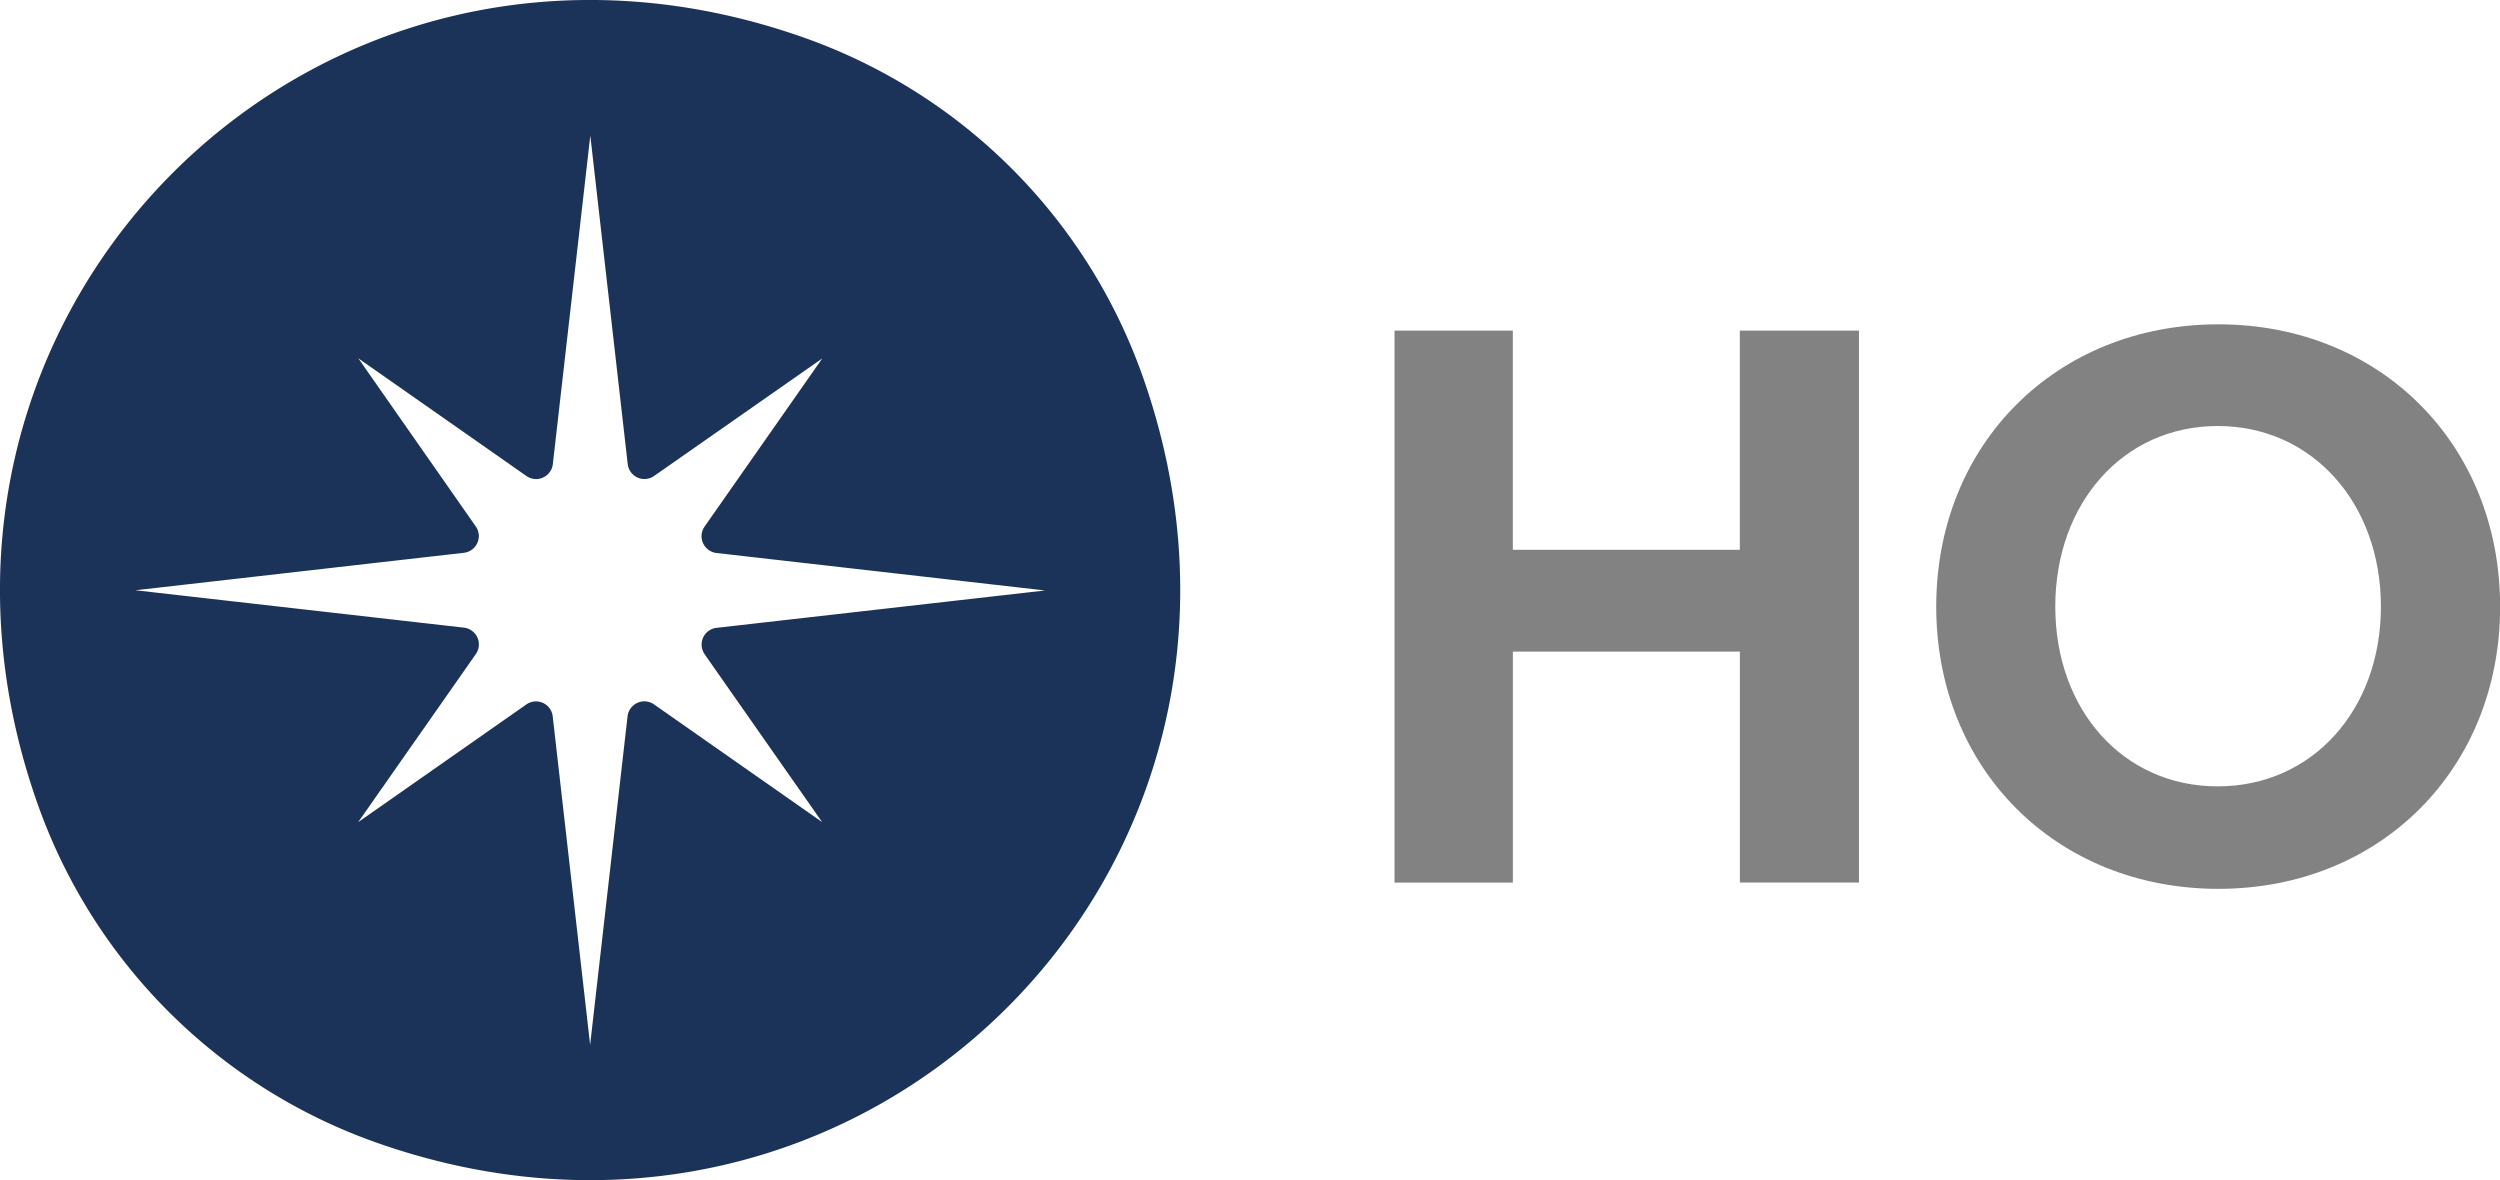
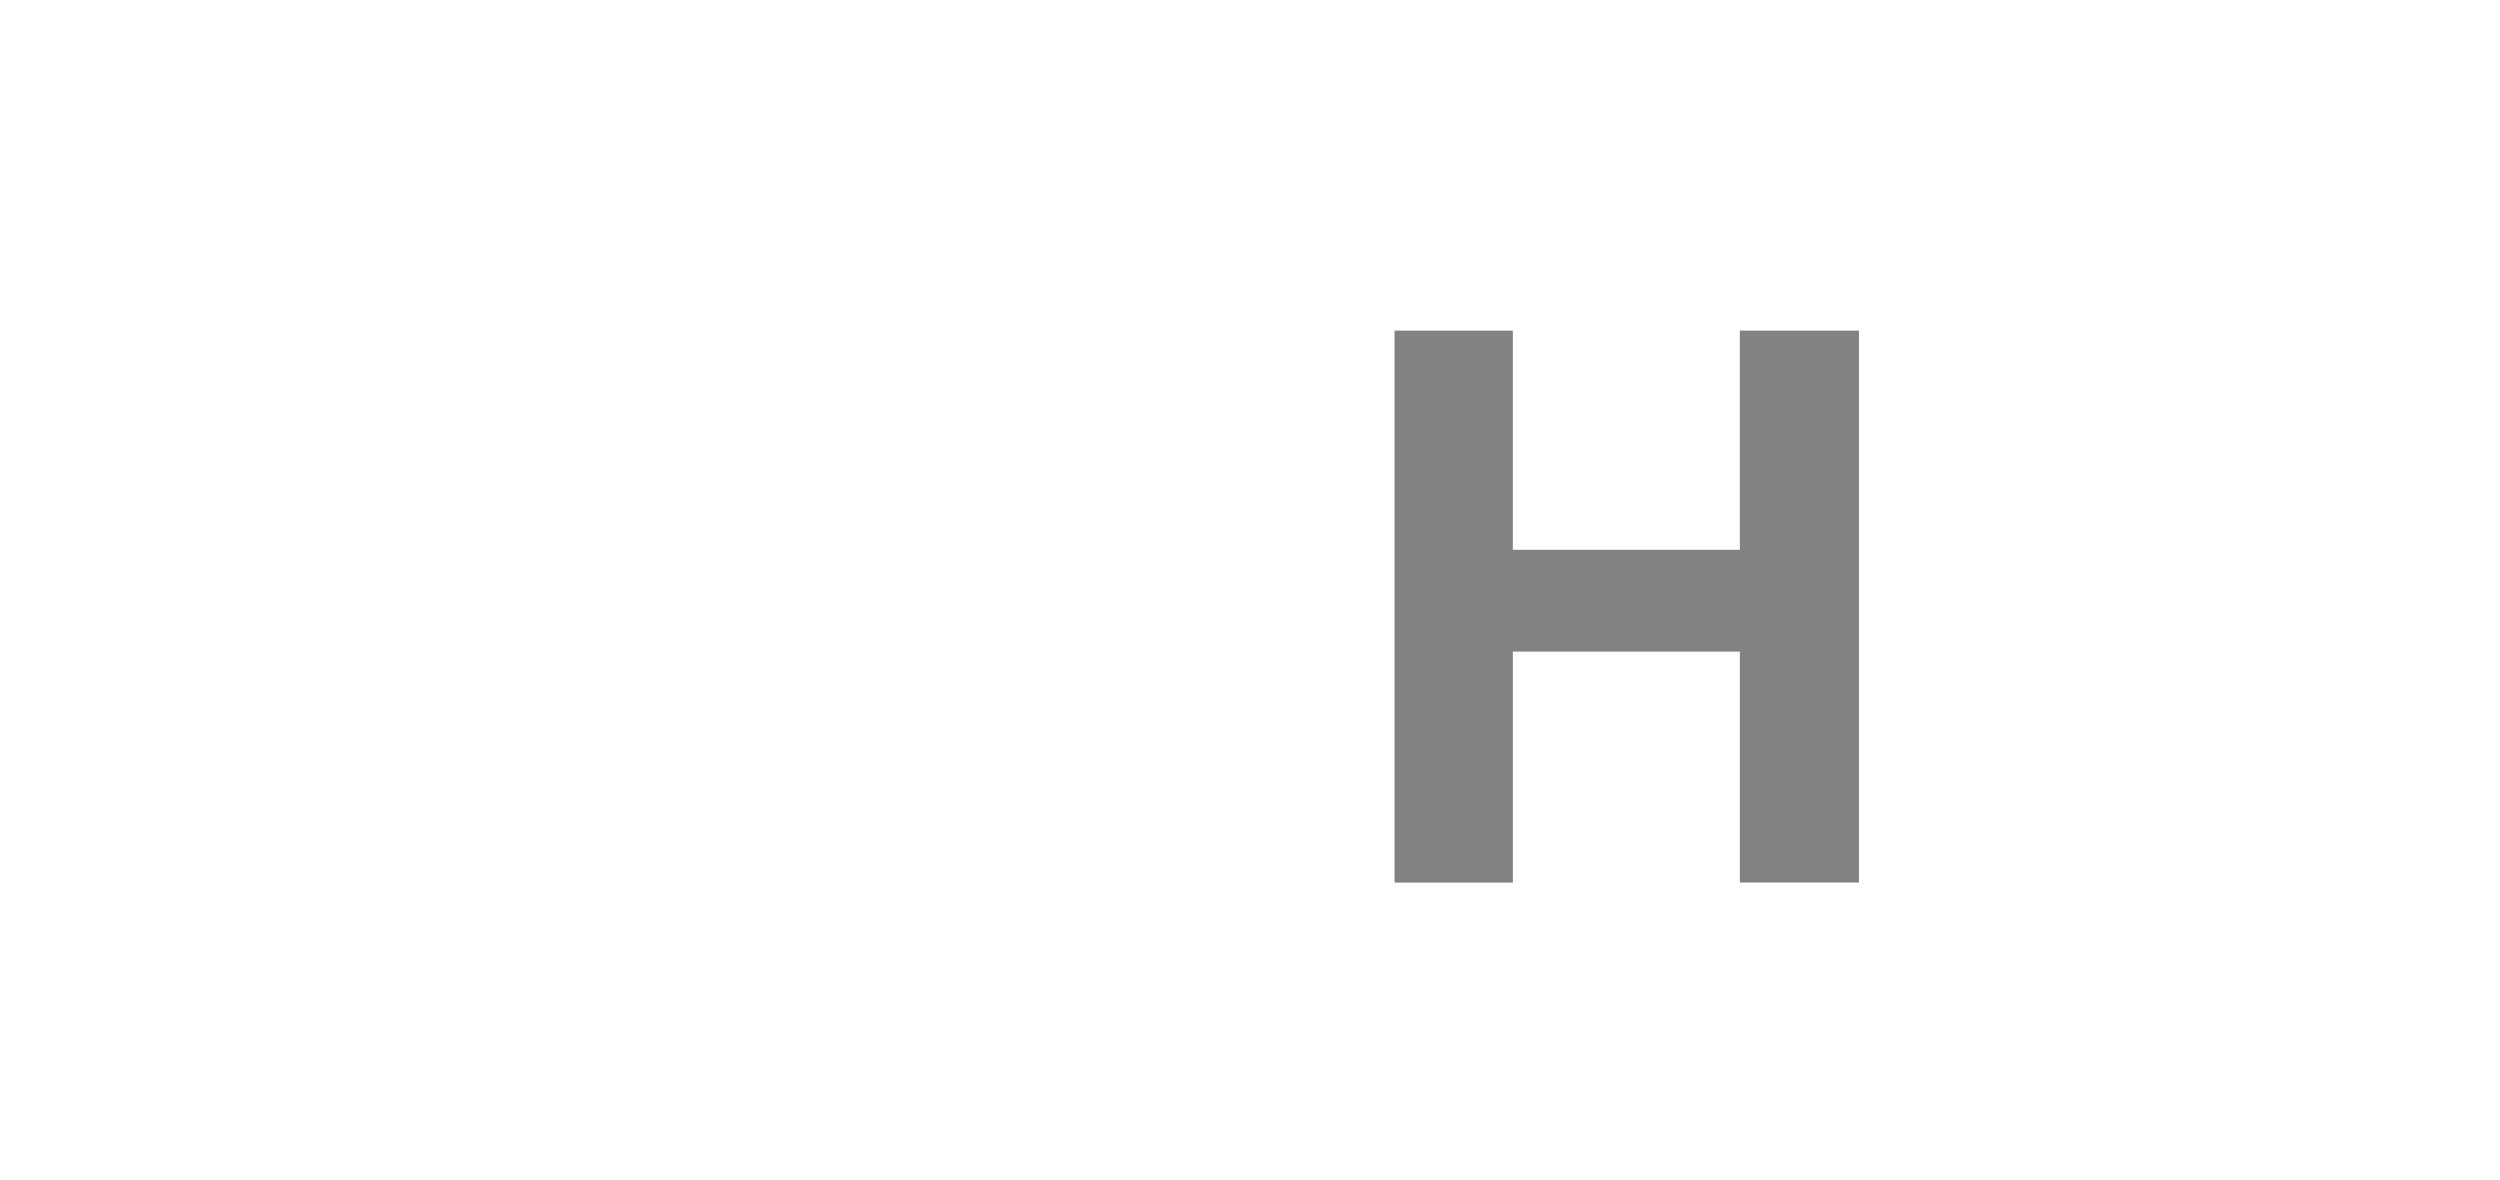
<svg xmlns="http://www.w3.org/2000/svg" id="Camada_1" data-name="Camada 1" viewBox="0 0 594.7 280.76">
  <defs>
    <style>.cls-1{fill:#1c3359;}.cls-2{isolation:isolate;}.cls-3{fill:#838282;}</style>
  </defs>
-   <path class="cls-1" d="M167.56,155.55l28,40-40-28a4,4,0,0,0-5.57,1,3.93,3.93,0,0,0-.71,1.86l-8.9,78.13-8.9-78.13a4,4,0,0,0-6.28-2.83l-40,28,28-40a4,4,0,0,0-1-5.57,3.93,3.93,0,0,0-1.86-.71l-78.13-8.89,78.13-8.91a4,4,0,0,0,2.83-6.28L85.24,85.24l40,28a4,4,0,0,0,5.57-1,3.88,3.88,0,0,0,.7-1.85l8.91-78.13,8.9,78.13a4,4,0,0,0,6.28,2.83l40-27.95-28,40a4,4,0,0,0,1,5.57,3.93,3.93,0,0,0,1.86.71l78.14,8.91-78.14,8.89a4,4,0,0,0-2.83,6.28M192,9.22C75.26-32.7-32.7,75.25,9.22,192a132.08,132.08,0,0,0,79.51,79.51c116.77,41.92,224.72-66,182.8-182.8A132.08,132.08,0,0,0,192,9.22" transform="translate(0 0)" />
  <g class="cls-2">
    <g class="cls-2">
      <path class="cls-3" d="M442.21,78.65V209.94H413.88V155h-54v54.95H331.73V78.65h28.14v52.14h54V78.65Z" transform="translate(0 0)" />
    </g>
    <g class="cls-2">
-       <path class="cls-3" d="M460.59,144.29c0-38.63,28.51-67.14,67.14-67.14,38.45,0,67,28.51,67,67.14s-28.51,67.15-67,67.15C489.1,211.44,460.59,182.93,460.59,144.29Zm105.78,0c0-24.57-16.32-42.95-38.82-42.95s-38.64,18.38-38.64,42.95,16.13,42.77,38.64,42.77S566.37,168.86,566.37,144.29Z" transform="translate(0 0)" />
-     </g>
+       </g>
  </g>
</svg>